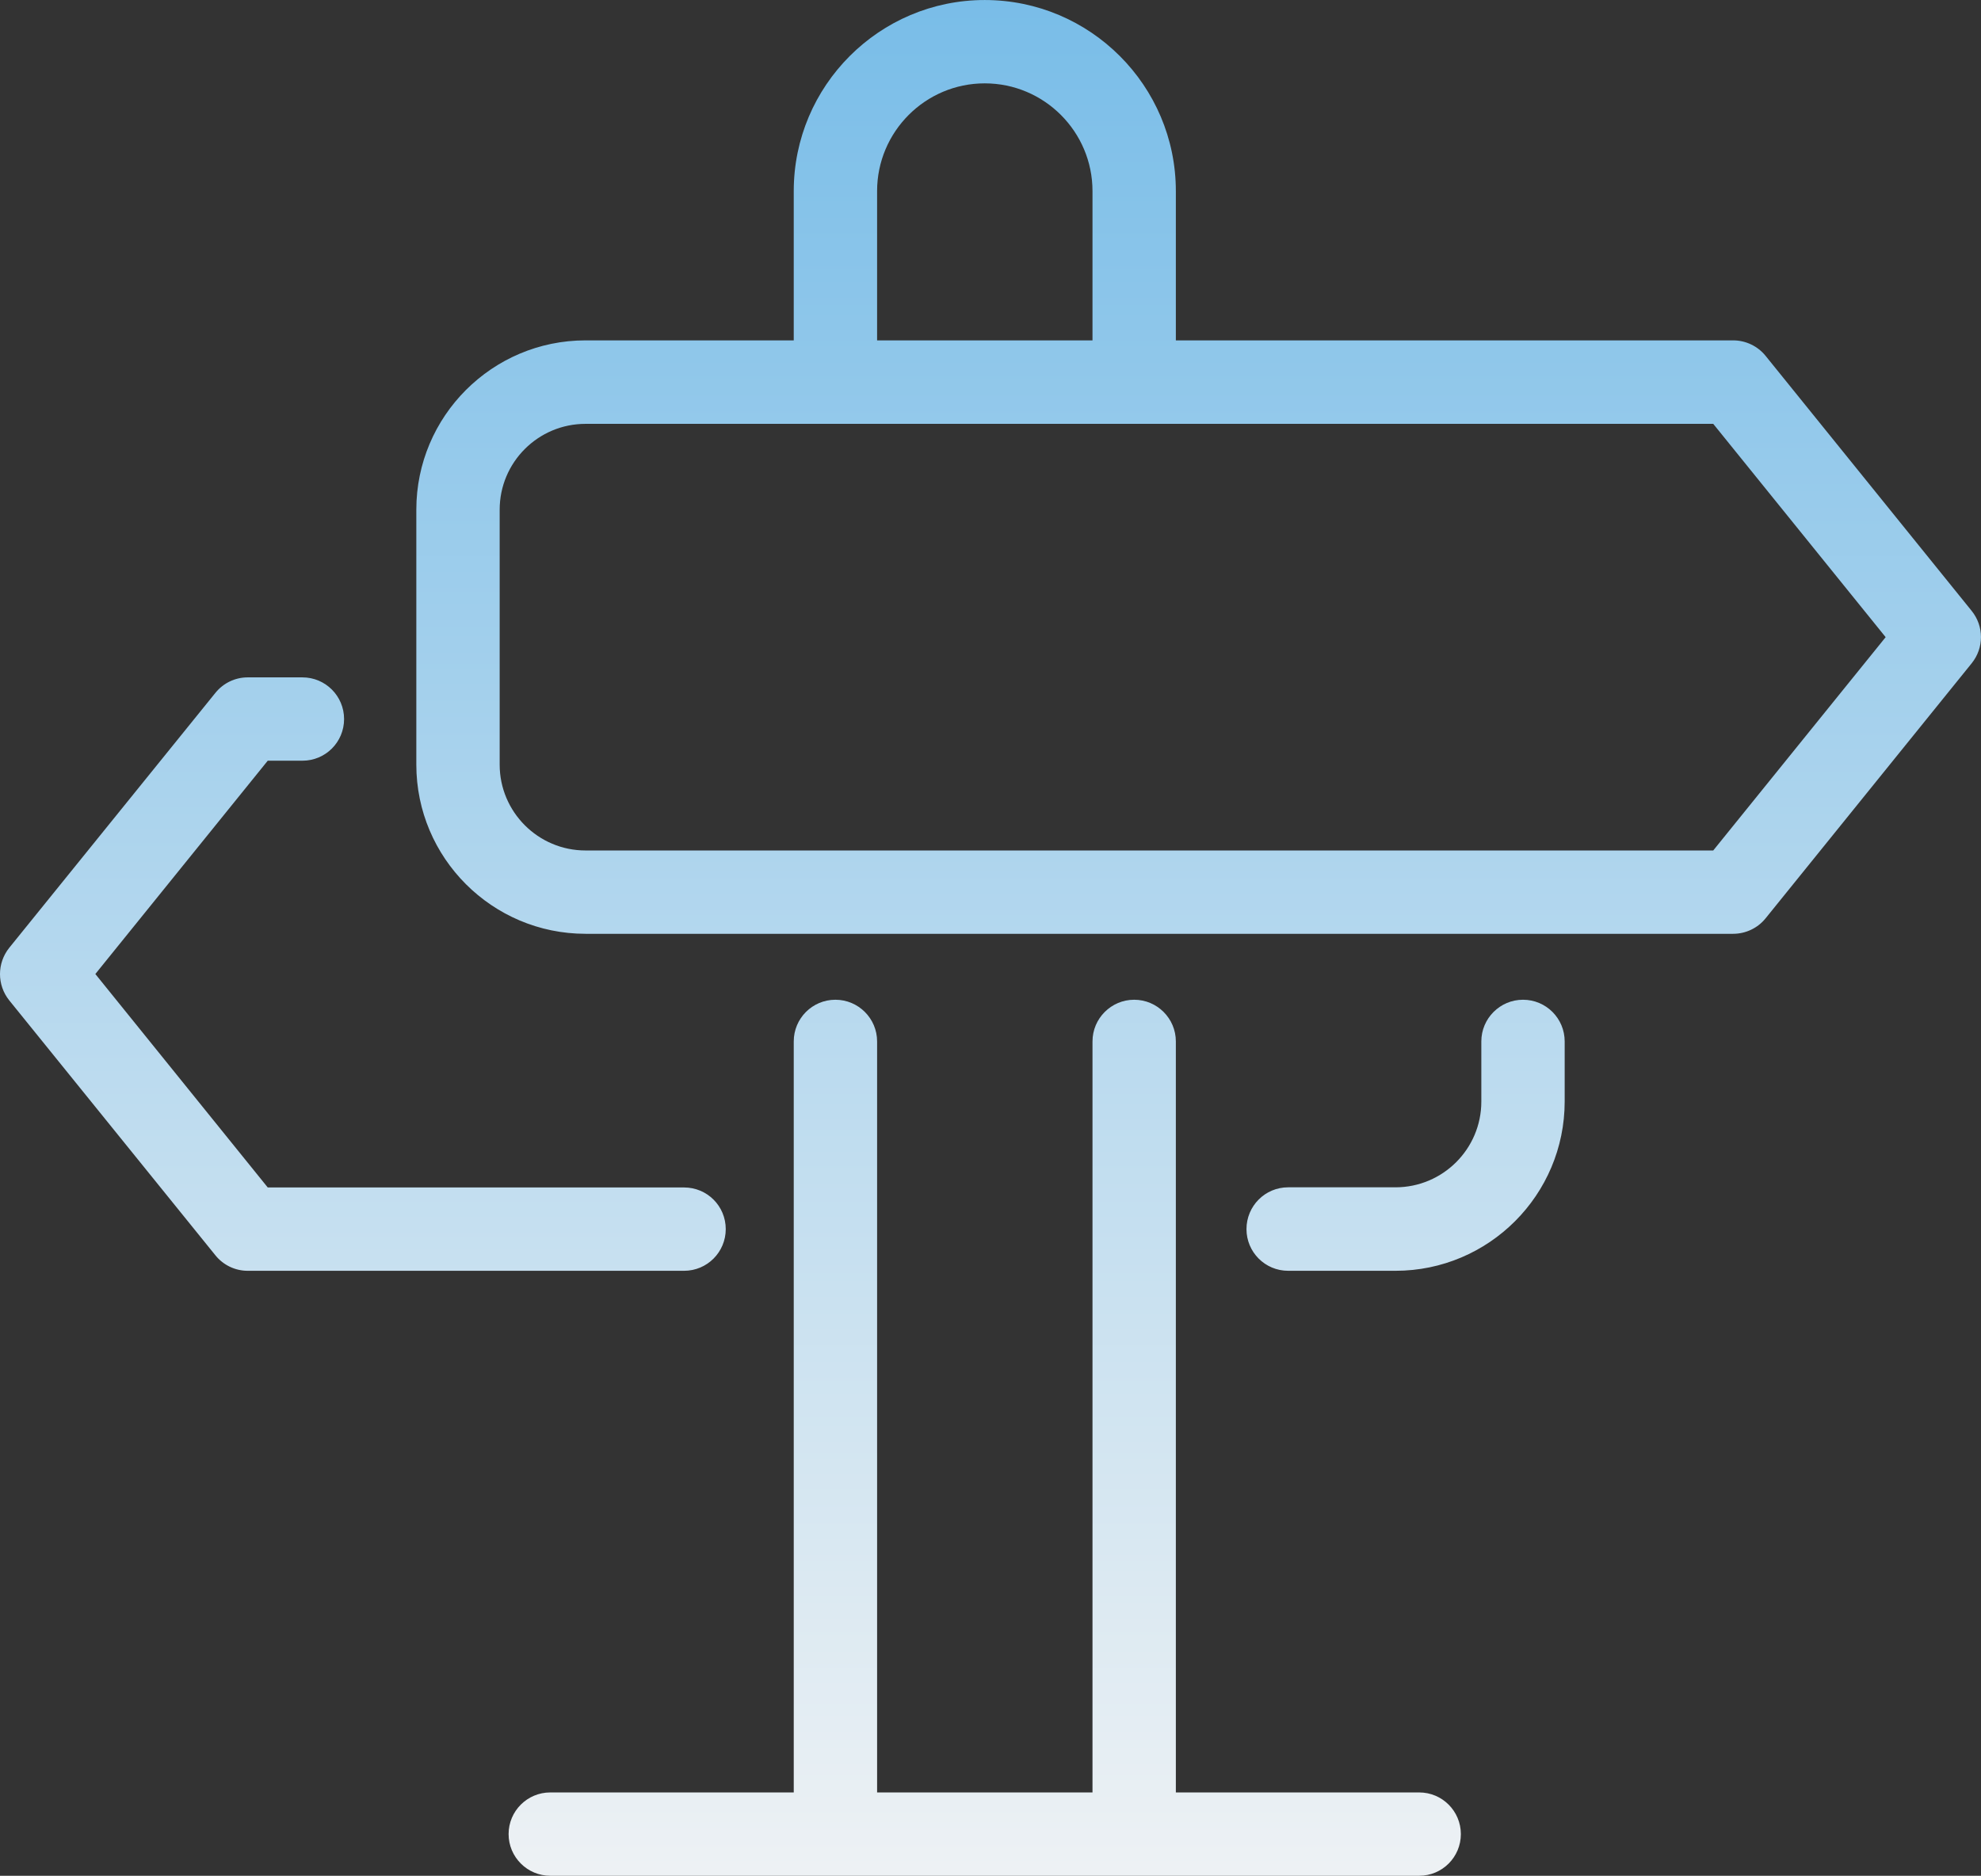
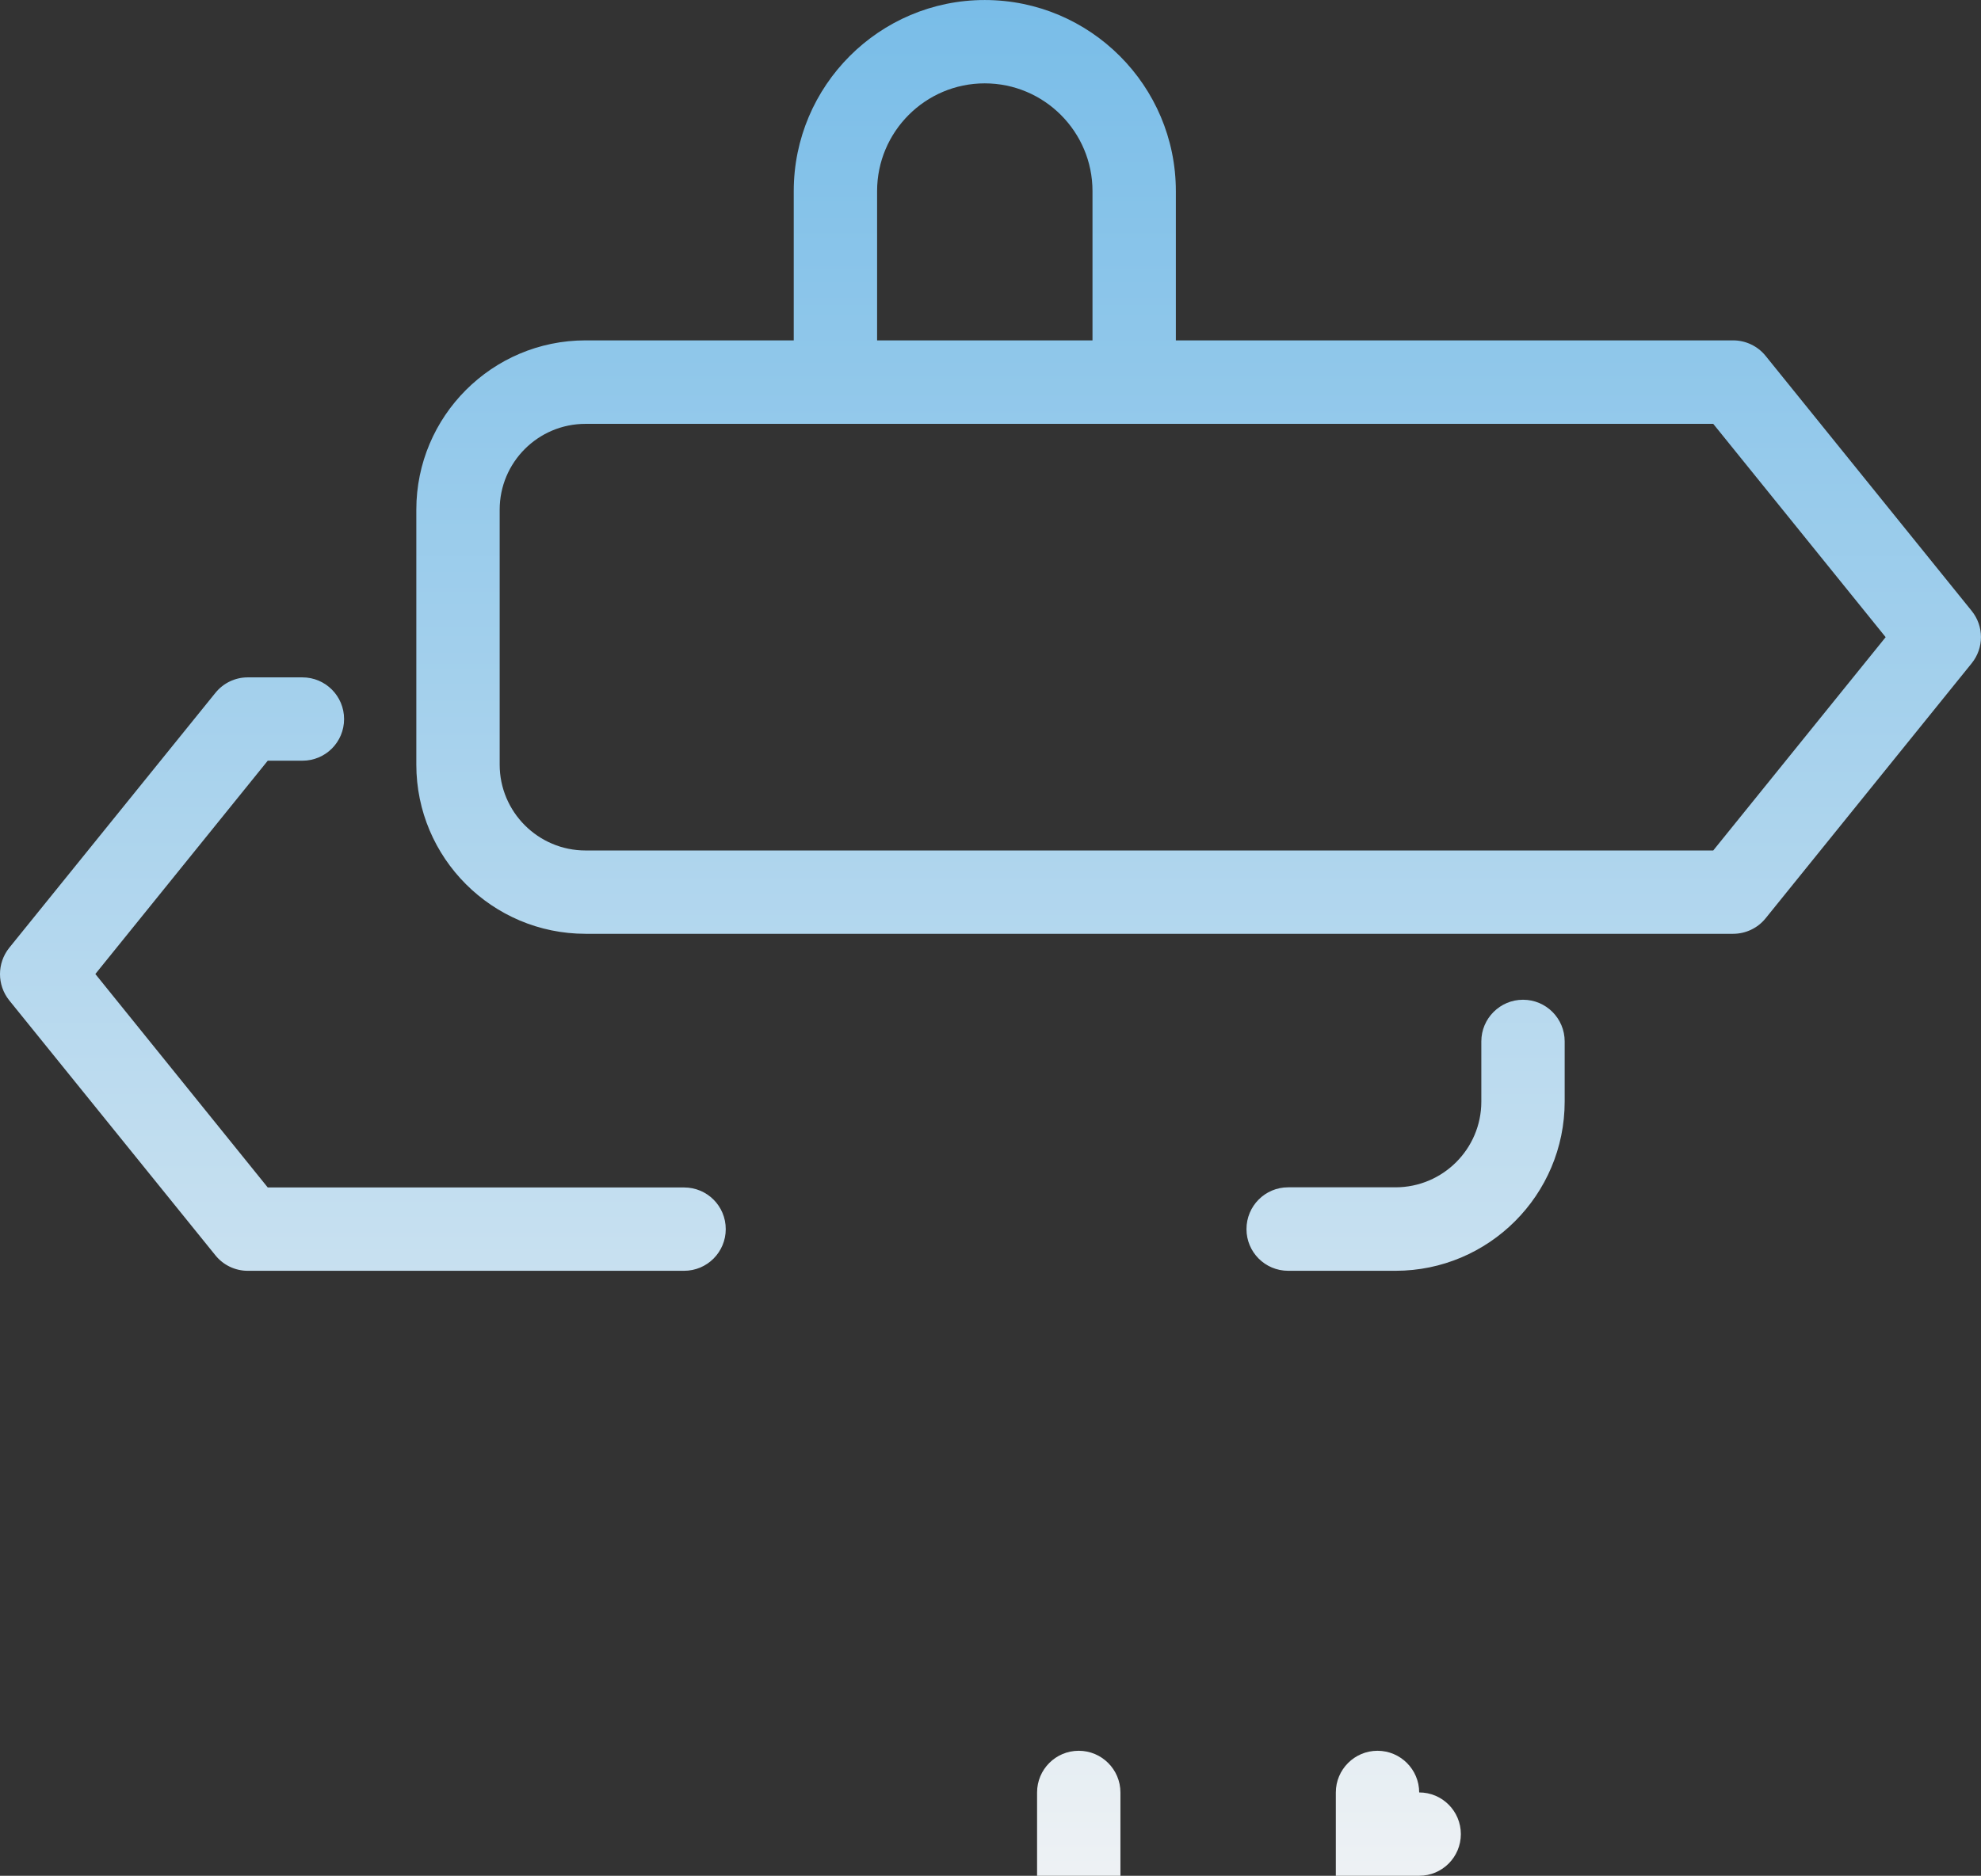
<svg xmlns="http://www.w3.org/2000/svg" xml:space="preserve" width="135.467mm" height="128.3mm" version="1.1" style="shape-rendering:geometricPrecision; text-rendering:geometricPrecision; image-rendering:optimizeQuality; fill-rule:evenodd; clip-rule:evenodd" viewBox="0 0 13547 12830">
  <rect x="0" y="0" width="13547" height="12830" fill="#333333" stroke="none" />
  <defs>
    <style type="text/css">
   
    .fil0 {fill:url(#id0)}
   
  </style>
    <linearGradient id="id0" gradientUnits="userSpaceOnUse" x1="2952.39" y1="0" x2="2952.42" y2="13004.1">
      <stop offset="0" style="stop-opacity:1; stop-color:#79BDE8" />
      <stop offset="1" style="stop-opacity:1; stop-color:#EFF2F4" />
    </linearGradient>
  </defs>
  <g id="Camada_x0020_1">
-     <path class="fil0" d="M9705 12830c158,0 285,-128 285,-285 0,-157 -127,-285 -285,-285l-1664 0 0 -5137c0,-157 -128,-285 -285,-285 -157,0 -285,128 -285,285l0 5137 -1473 0 0 -5137c0,-157 -128,-285 -285,-285 -158,0 -285,128 -285,285l0 5137 -1665 0c-157,0 -285,127 -285,285 0,157 128,285 285,285l5942 0zm-5701 -6443l7848 0c86,0 168,-39 222,-106l1409 -1744c85,-105 85,-254 0,-359l-1409 -1744c-54,-67 -136,-106 -222,-106l-3811 0 0 -1021c0,-721 -586,-1307 -1307,-1307 -720,0 -1306,586 -1306,1307l0 1021 -1424 0c-638,0 -1157,519 -1157,1158l0 1744c0,638 519,1157 1157,1157zm7712 -570l-7712 0c-324,0 -587,-264 -587,-587l0 -1744c0,-324 263,-587 587,-587l7712 0 1179 1459 -1179 1459zm-4245 -3489l-1473 0 0 -1021c0,-406 330,-737 736,-737 407,0 737,331 737,737l0 1021zm-2793 6364c158,0 285,-128 285,-285 0,-158 -127,-285 -285,-285l-2847 0 -1179 -1460 1179 -1459 237 0c158,0 285,-127 285,-285 0,-157 -127,-285 -285,-285l-374 0c-86,0 -167,39 -221,106l-1410 1744c-84,105 -84,254 0,359l1410 1744c54,67 135,106 221,106l2984 0zm4131 0l734 0c638,0 1157,-519 1157,-1158l0 -411c0,-157 -127,-285 -285,-285 -157,0 -285,128 -285,285l0 412c0,323 -263,586 -587,586l-734 0c-158,0 -285,128 -285,286 0,157 127,285 285,285z" />
+     <path class="fil0" d="M9705 12830c158,0 285,-128 285,-285 0,-157 -127,-285 -285,-285c0,-157 -128,-285 -285,-285 -157,0 -285,128 -285,285l0 5137 -1473 0 0 -5137c0,-157 -128,-285 -285,-285 -158,0 -285,128 -285,285l0 5137 -1665 0c-157,0 -285,127 -285,285 0,157 128,285 285,285l5942 0zm-5701 -6443l7848 0c86,0 168,-39 222,-106l1409 -1744c85,-105 85,-254 0,-359l-1409 -1744c-54,-67 -136,-106 -222,-106l-3811 0 0 -1021c0,-721 -586,-1307 -1307,-1307 -720,0 -1306,586 -1306,1307l0 1021 -1424 0c-638,0 -1157,519 -1157,1158l0 1744c0,638 519,1157 1157,1157zm7712 -570l-7712 0c-324,0 -587,-264 -587,-587l0 -1744c0,-324 263,-587 587,-587l7712 0 1179 1459 -1179 1459zm-4245 -3489l-1473 0 0 -1021c0,-406 330,-737 736,-737 407,0 737,331 737,737l0 1021zm-2793 6364c158,0 285,-128 285,-285 0,-158 -127,-285 -285,-285l-2847 0 -1179 -1460 1179 -1459 237 0c158,0 285,-127 285,-285 0,-157 -127,-285 -285,-285l-374 0c-86,0 -167,39 -221,106l-1410 1744c-84,105 -84,254 0,359l1410 1744c54,67 135,106 221,106l2984 0zm4131 0l734 0c638,0 1157,-519 1157,-1158l0 -411c0,-157 -127,-285 -285,-285 -157,0 -285,128 -285,285l0 412c0,323 -263,586 -587,586l-734 0c-158,0 -285,128 -285,286 0,157 127,285 285,285z" />
  </g>
</svg>